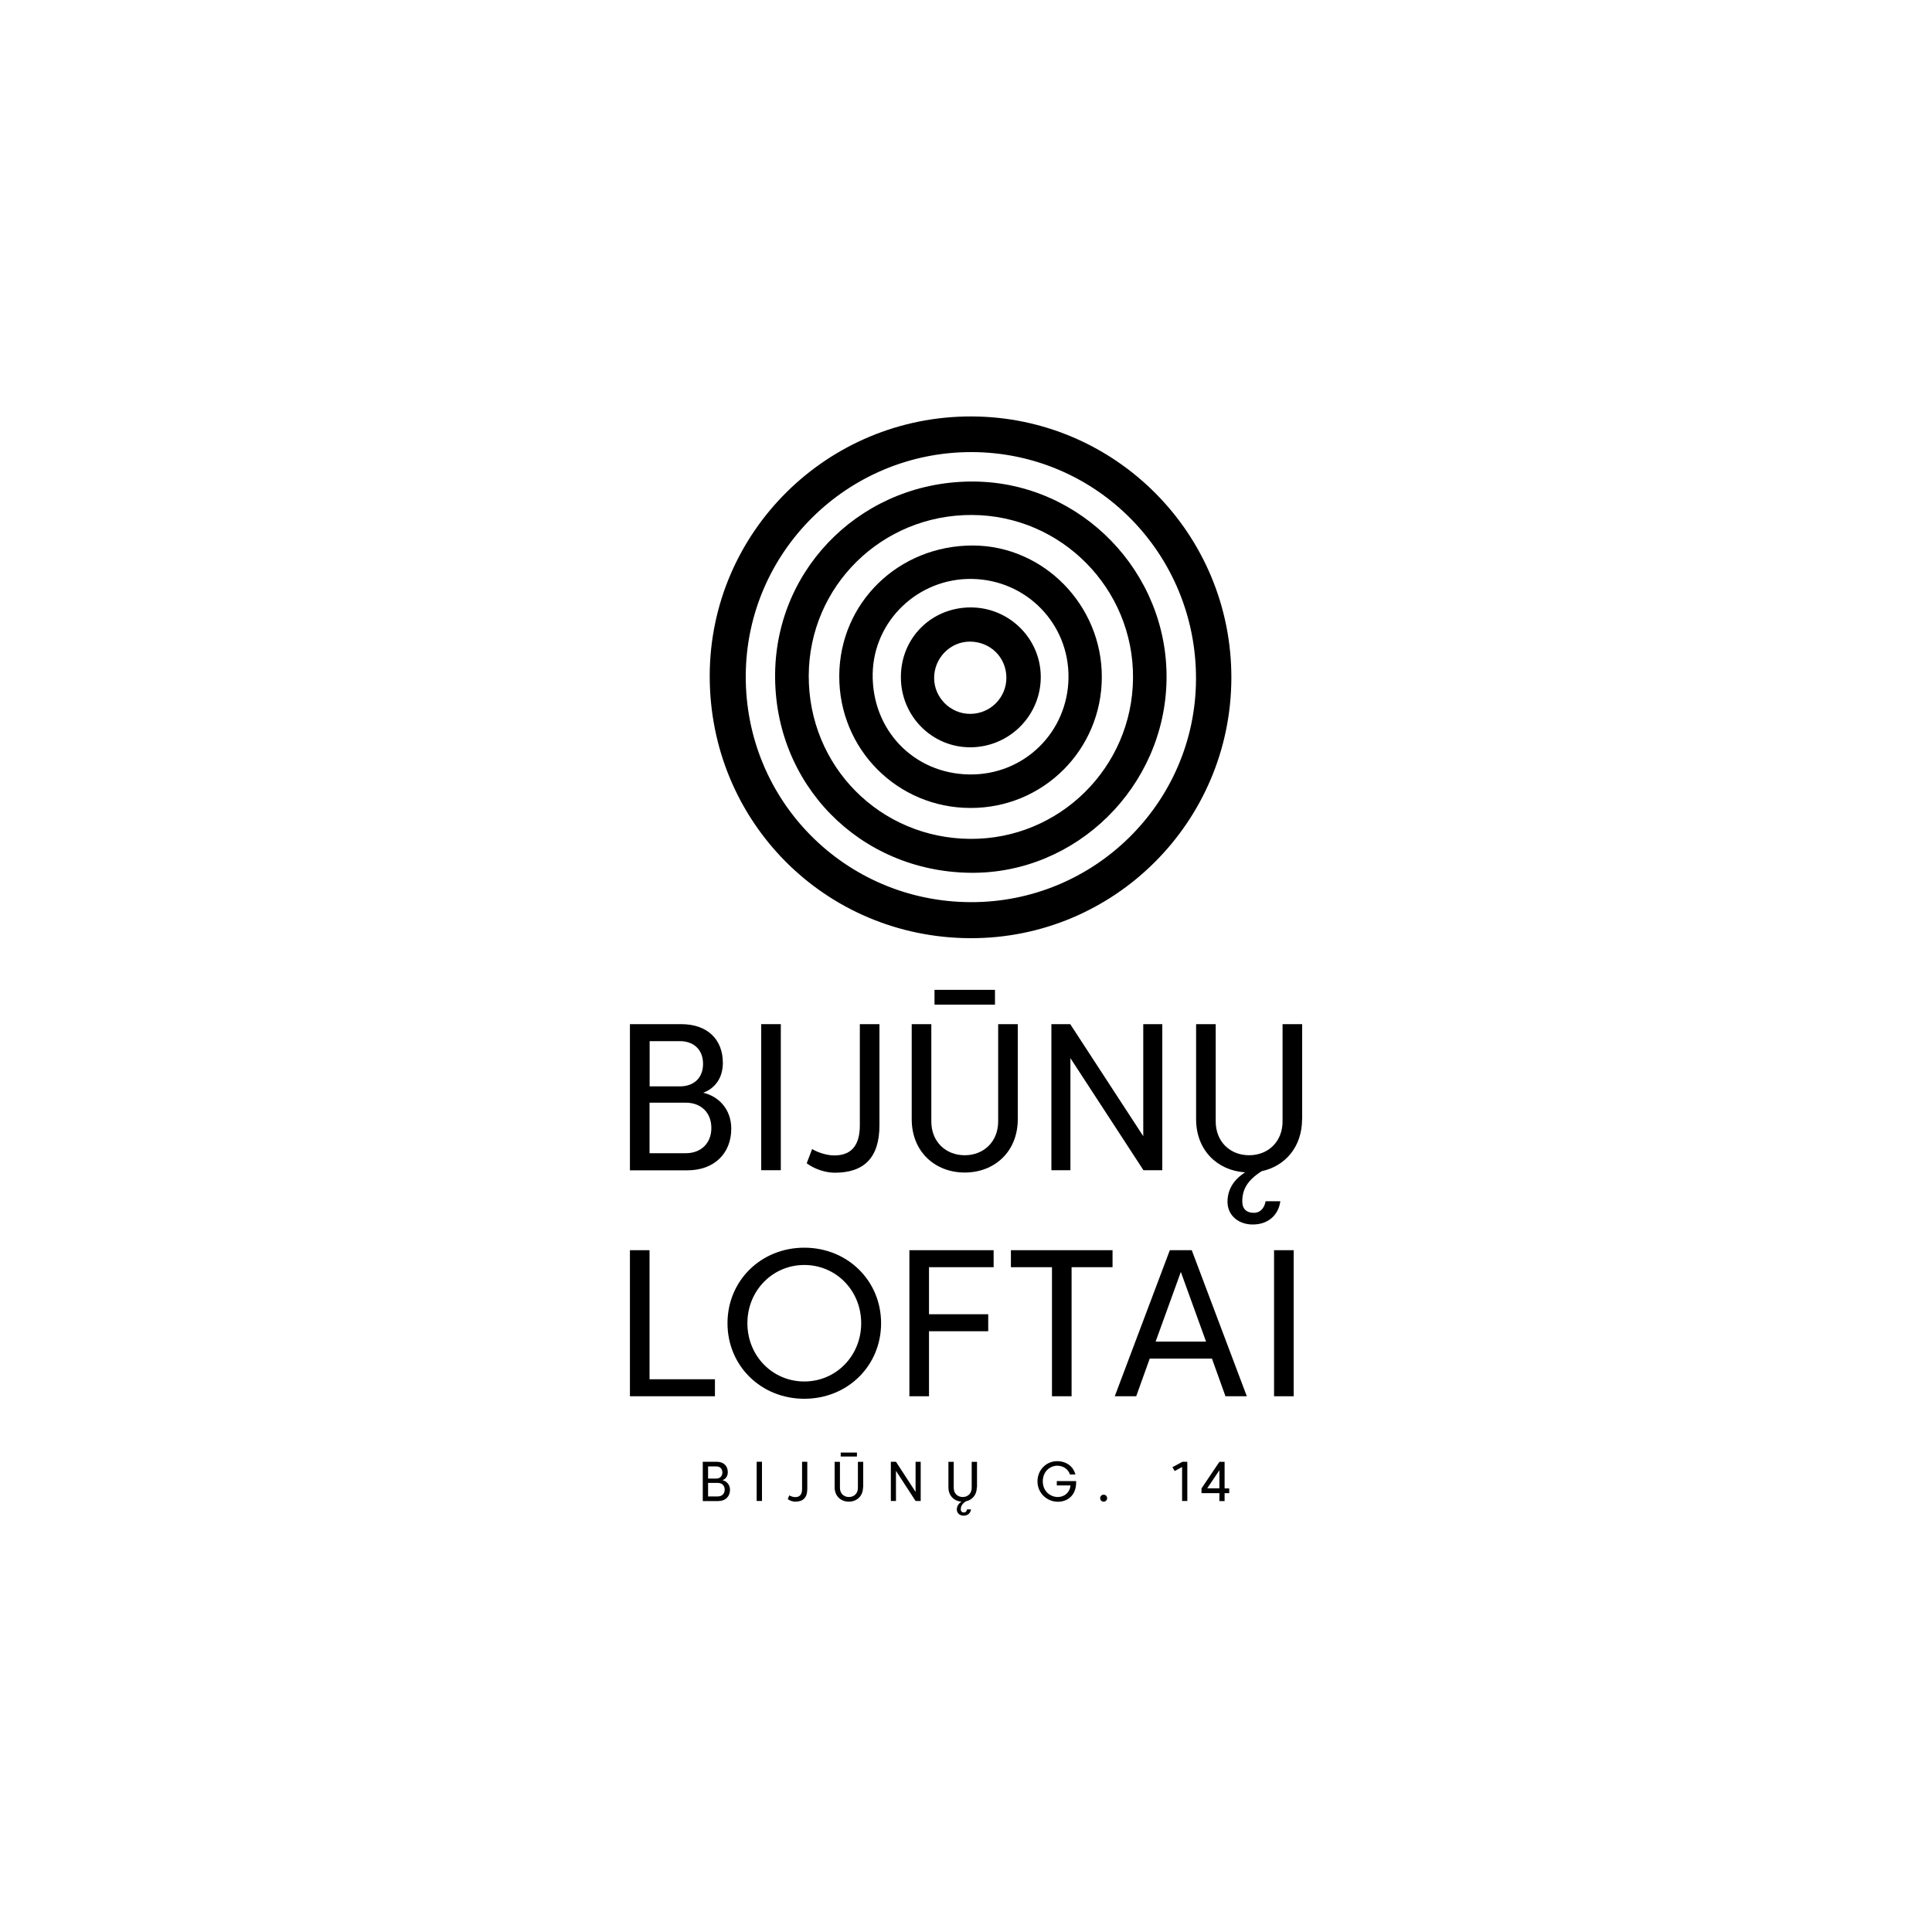
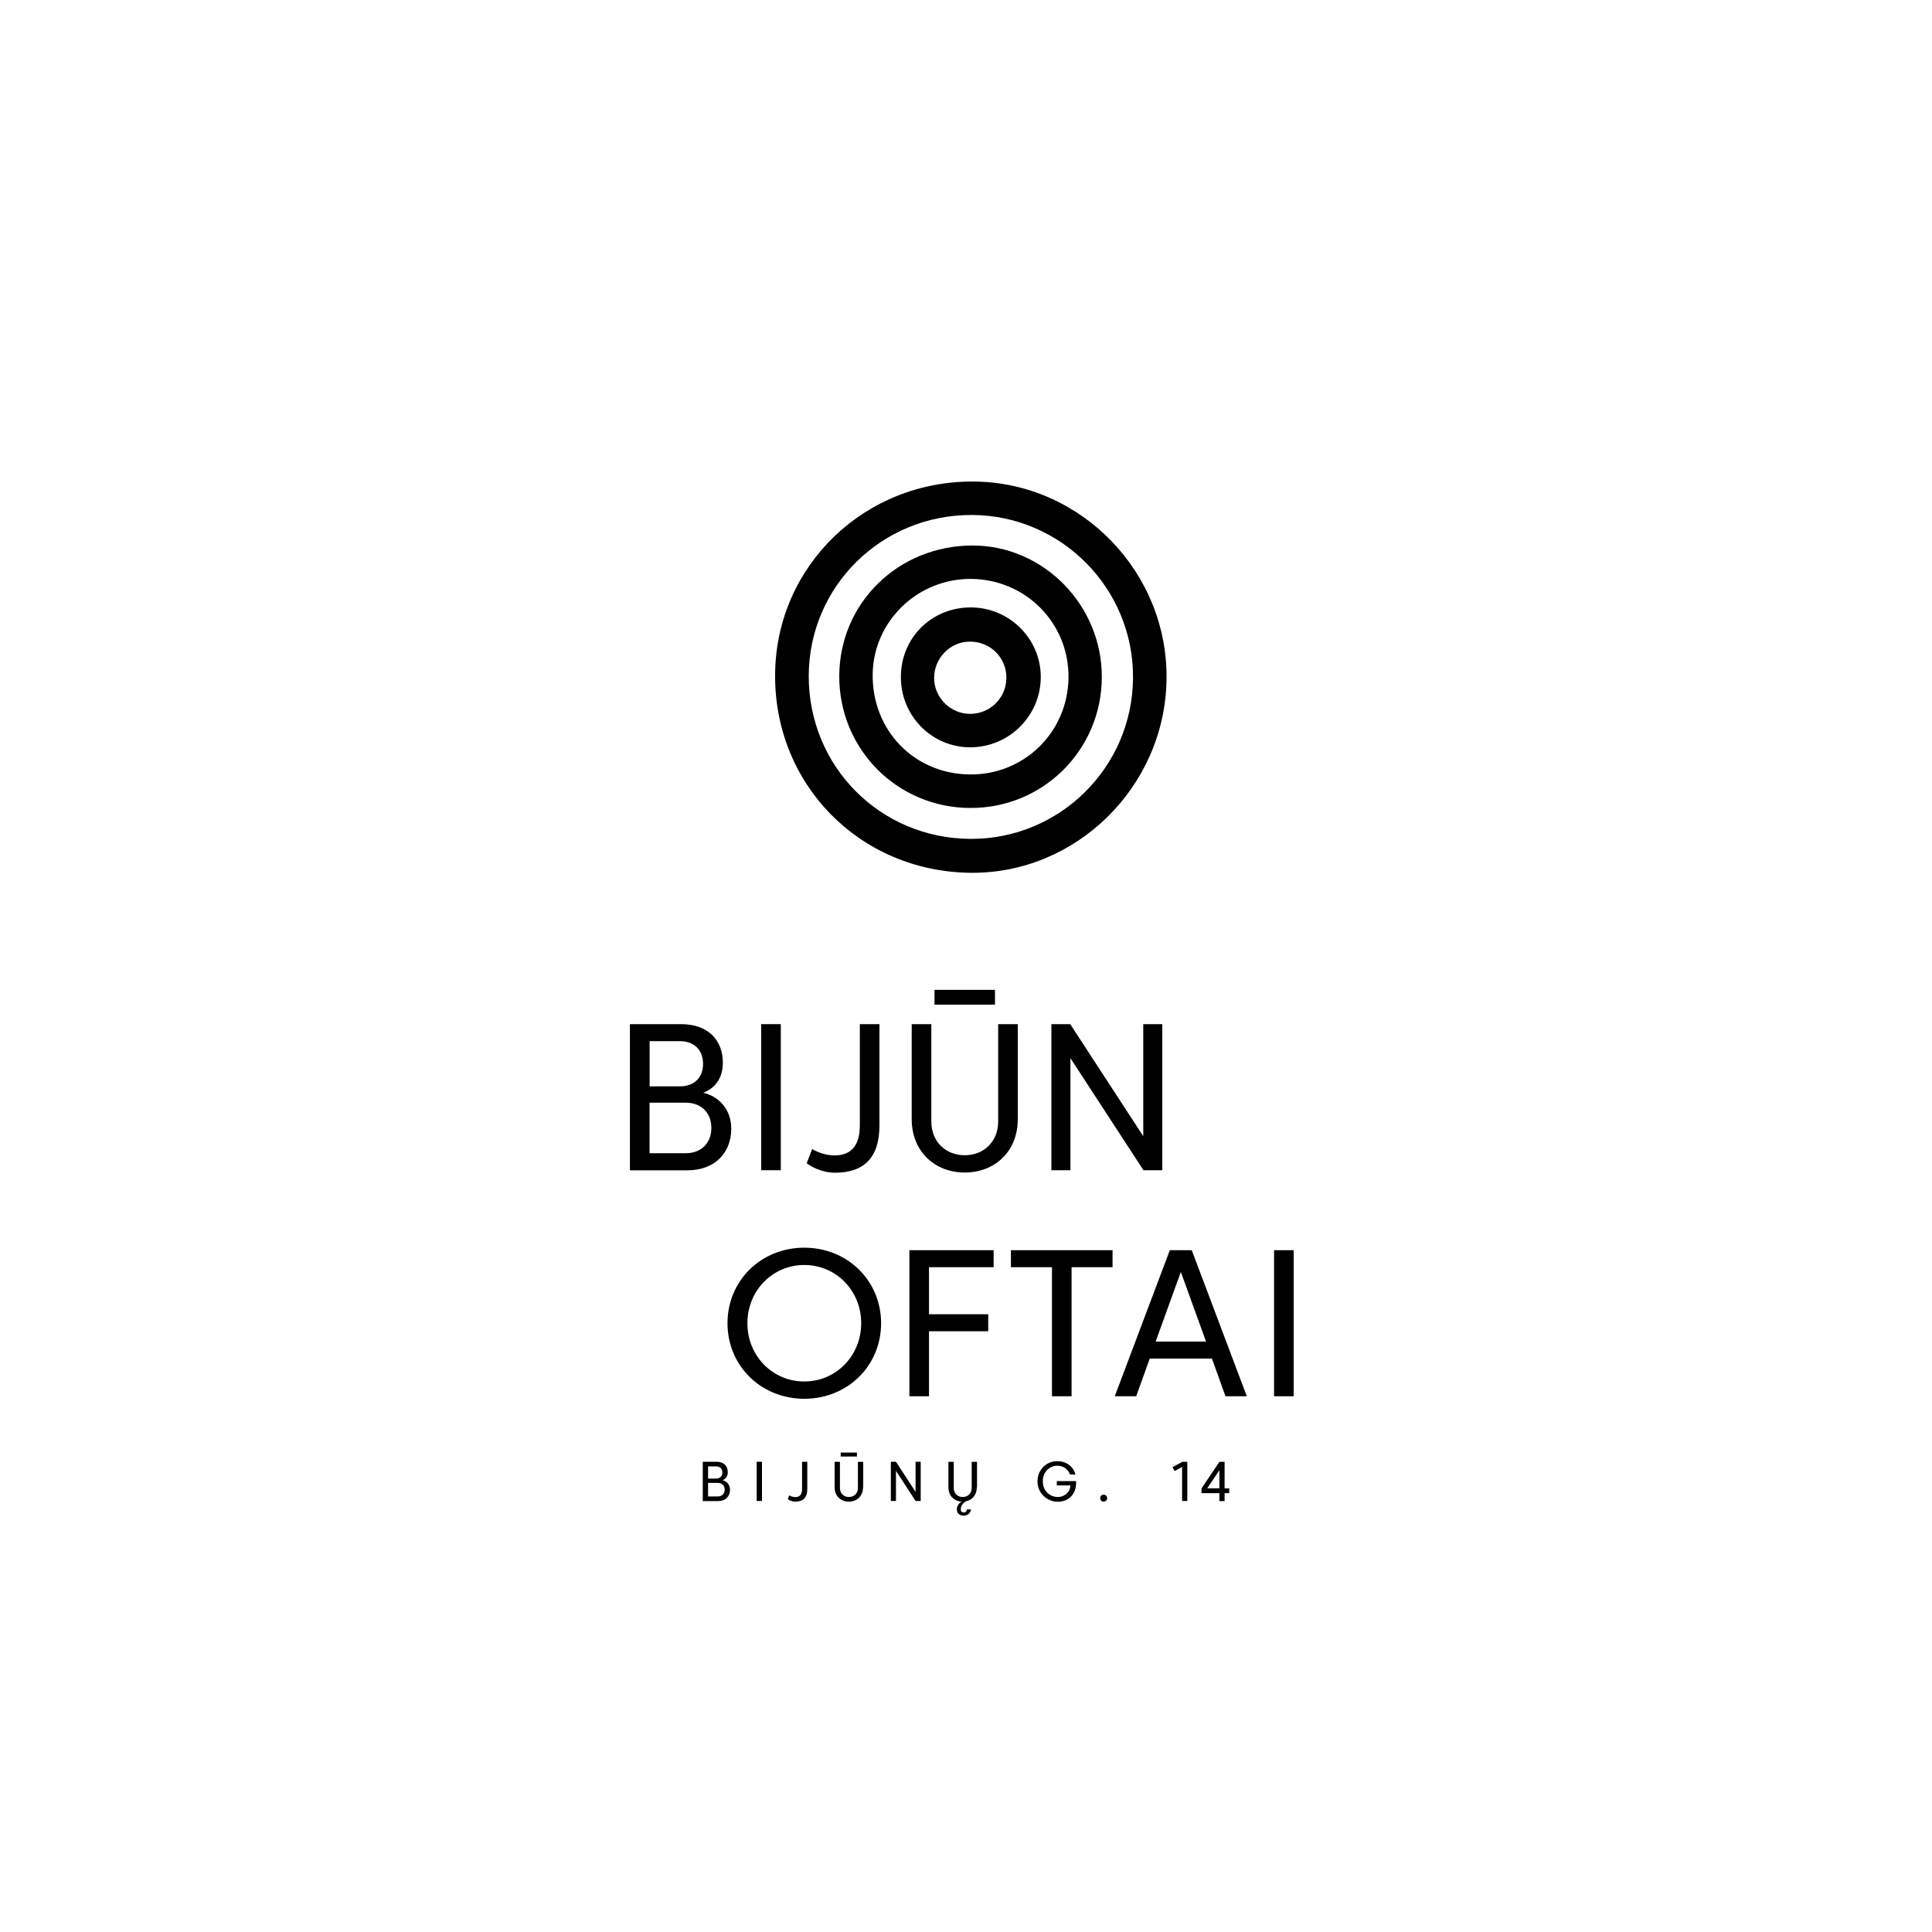
<svg xmlns="http://www.w3.org/2000/svg" xml:space="preserve" style="enable-background:new 0 0 2000 2000;" viewBox="0 0 2000 2000" y="0px" x="0px" id="Layer_1" version="1.1">
  <g>
    <g>
      <g>
-         <path d="M1005.5,431.1c149,0.3,269.5,121.4,269.2,270.7c-0.3,149.2-121.5,270-270.4,269.4c-150.5-0.6-270-121.1-269.6-272     C735.1,550.9,856.4,430.8,1005.5,431.1z M1006.2,468C877.6,467.6,772.6,571.3,772,699.3c-0.7,129.5,102.9,234,232.5,234.6     c128.2,0.6,233-102.8,233.6-230.6C1238.7,573.5,1135.2,468.5,1006.2,468z" />
-       </g>
+         </g>
      <g>
        <path d="M1004.3,903.5c-114.8-1.4-203.4-92.1-201.9-206.4c1.4-111.9,93.1-200,206.6-198.6c110.5,1.3,200.3,94.1,198.6,205.1     C1205.9,814.5,1114,904.9,1004.3,903.5z M1004.6,868.4c92.2,0.5,167.6-74,168.3-166.4c0.8-92.6-74.2-168.5-166.7-168.9     c-93.4-0.4-168.6,73.7-169,166.3C836.9,793.2,910.9,867.9,1004.6,868.4z" />
      </g>
      <g>
        <path d="M1140.6,701c-0.2,75.3-60.8,135.6-136,135.4c-75.7-0.1-136.1-60.9-135.8-136.7c0.3-75.7,61.4-135.2,138.5-135     C1080.5,565,1140.8,626.6,1140.6,701z M1106.1,701.8c0.8-56.2-43.7-101.7-100.1-102.5c-55.6-0.8-101.6,43.3-102.6,98.1     c-1,58.2,42.5,103.5,100,104.3C1059.8,802.6,1105.3,758.3,1106.1,701.8z" />
      </g>
      <g>
        <path d="M1005.1,628.8c39.6,0.1,72,32.1,72.3,71.4c0.3,40.2-32.1,73-72.4,73.4c-40.1,0.4-72.7-32.5-72.4-73     C932.7,660.1,964.5,628.7,1005.1,628.8z M1041.8,701.6c0-21.1-16.7-37.5-38-37.4c-20.3,0.1-36.9,17.2-36.8,37.8     c0.1,20.4,17.2,37.2,37.6,37C1025.3,738.8,1041.8,722.2,1041.8,701.6z" />
      </g>
    </g>
    <g>
      <path d="M652.1,1211.4v-151.2h53.1c27.1,0,43.1,15.8,43.1,40.1c0,16.1-8.6,26.6-20.4,30.9c15.7,3.5,29.1,16.8,29.1,37.2    c0,25.5-17.6,43.1-45.3,43.1H652.1z M703.9,1077.8h-31.4v46.8h31.4c14,0,23.9-8.4,23.9-23.3S717.9,1077.8,703.9,1077.8z     M710,1141.5h-37.6v52.3H710c15.6,0,26.4-10.3,26.4-26.1C736.4,1151.7,725.6,1141.5,710,1141.5z" />
      <path d="M808.3,1060.2v151.2H788v-151.2H808.3z" />
      <path d="M890.1,1060.2h20.3v104.7c0,34-16.4,49.1-46.2,49.1c-9.8,0-21.4-3.9-29.1-9.8l5.6-14.7c6.3,3.8,15.6,6.6,23,6.6    c16.7,0,26.4-9.3,26.4-31.2V1060.2z" />
      <path d="M1053.6,1158.6c0,33.5-24,55.2-54.9,55.2c-30.9,0-54.9-21.7-54.9-55.2v-98.4h20.3v100.7c0,21.1,15,35,34.6,35    c19.5,0,34.6-13.9,34.6-35v-100.7h20.3V1158.6z M967.4,1024.7h62.6v15.3h-62.6V1024.7z" />
      <path d="M1088.4,1060.2h19.5l75.6,116v-116h19.7v151.2h-19.5l-75.6-116v116h-19.7V1060.2z" />
-       <path d="M1347.9,1158.6c0,28.6-17.5,48.6-41.8,53.8c-14.6,9.3-20.1,18.7-20.1,31.3c0,8.2,4.9,11.8,11.8,11.8    c7.5,0,11.1-5.5,12.4-12h15.2c-1.8,13.6-11.8,24.1-28.6,24.1c-14.9,0-26.1-9.6-26.1-23.5c0-12.7,6.5-23.1,18.3-30.5    c-28.9-1.8-50.8-23-50.8-55v-98.4h20.3v100.7c0,21.1,15,35,34.6,35c19.5,0,34.6-13.9,34.6-35v-100.7h20.3V1158.6z" />
-       <path d="M652.1,1294.2h20.3v133.6h67.7v17.6h-88V1294.2z" />
      <path d="M912.1,1369.8c0,44.1-34.7,78.2-79.5,78.2c-44.8,0-79.5-34.1-79.5-78.2c0-44.1,34.7-78.2,79.5-78.2    C877.4,1291.6,912.1,1325.8,912.1,1369.8z M891.5,1369.8c0-33.8-26-60.3-58.9-60.3c-32.8,0-58.9,26.5-58.9,60.3    c0,33.8,26,60.3,58.9,60.3C865.4,1430.1,891.5,1403.6,891.5,1369.8z" />
      <path d="M941.4,1294.2h87.2v17.6h-66.9v48.7h61.3v17.6h-61.3v67.3h-20.3V1294.2z" />
      <path d="M1088.9,1311.8h-42.4v-17.6h105.2v17.6h-42.4v133.6h-20.3V1311.8z" />
      <path d="M1268.6,1445.4l-14-39h-64.4l-14,39H1154l57-151.2h22.7l57,151.2H1268.6z M1248.5,1388.8l-26.1-72.1l-26.1,72.1H1248.5z" />
      <path d="M1339.2,1294.2v151.2h-20.3v-151.2H1339.2z" />
    </g>
    <g>
      <path d="M727.5,1553.8v-40.6h14.3c7.3,0,11.6,4.2,11.6,10.8c0,4.3-2.3,7.1-5.5,8.3c4.2,0.9,7.8,4.5,7.8,10    c0,6.8-4.7,11.6-12.2,11.6H727.5z M741.4,1518H733v12.6h8.4c3.8,0,6.4-2.3,6.4-6.3S745.2,1518,741.4,1518z M743.1,1535.1H733v14    h10.1c4.2,0,7.1-2.8,7.1-7C750.2,1537.8,747.3,1535.1,743.1,1535.1z" />
      <path d="M788.8,1513.2v40.6h-5.5v-40.6H788.8z" />
      <path d="M830.2,1513.2h5.5v28.1c0,9.1-4.4,13.2-12.4,13.2c-2.6,0-5.7-1-7.8-2.6l1.5-3.9c1.7,1,4.2,1.8,6.2,1.8    c4.5,0,7.1-2.5,7.1-8.4V1513.2z" />
      <path d="M893.4,1539.7c0,9-6.4,14.8-14.7,14.8c-8.3,0-14.7-5.8-14.7-14.8v-26.4h5.5v27c0,5.7,4,9.4,9.3,9.4c5.3,0,9.3-3.7,9.3-9.4    v-27h5.5V1539.7z M870.3,1503.7h16.8v4.1h-16.8V1503.7z" />
      <path d="M922.2,1513.2h5.3l20.3,31.2v-31.2h5.3v40.6h-5.3l-20.3-31.2v31.2h-5.3V1513.2z" />
      <path d="M1011.2,1539.7c0,7.7-4.7,13.1-11.2,14.4c-3.9,2.5-5.4,5-5.4,8.4c0,2.2,1.3,3.2,3.2,3.2c2,0,3-1.5,3.3-3.2h4.1    c-0.5,3.7-3.2,6.5-7.7,6.5c-4,0-7-2.6-7-6.3c0-3.4,1.7-6.2,4.9-8.2c-7.8-0.5-13.6-6.2-13.6-14.8v-26.4h5.5v27c0,5.7,4,9.4,9.3,9.4    c5.3,0,9.3-3.7,9.3-9.4v-27h5.5V1539.7z" />
      <path d="M1107.6,1526.3c-1.9-5.6-7.1-9-13.1-9c-7.1,0-15,5.5-15,16.2c0,10.3,7.8,16.2,15.6,16.2c6.8,0,12.6-4.9,13-12H1094v-4.5    h20v1.5c0,12.8-8.4,19.9-18.9,19.9c-11.3,0-21.1-9-21.1-21c0-12.4,9.5-21,20.3-21c10.4,0,17.1,6.3,19,13.8H1107.6z" />
      <path d="M1142.5,1547.3c2.1,0,3.6,1.6,3.6,3.6s-1.6,3.6-3.6,3.6c-2.1,0-3.6-1.6-3.6-3.6S1140.4,1547.3,1142.5,1547.3z" />
      <path d="M1229.1,1513.2v40.6h-5.4v-35.2l-7.7,4.2l-2.3-4l10.4-5.6H1229.1z" />
      <path d="M1243.8,1540.8l18.5-27.5h5.4v27.5h4.8v4.9h-4.8v8.2h-5.4v-8.2h-18.5V1540.8z M1262.3,1540.8V1522l-12.6,18.7H1262.3z" />
    </g>
  </g>
</svg>